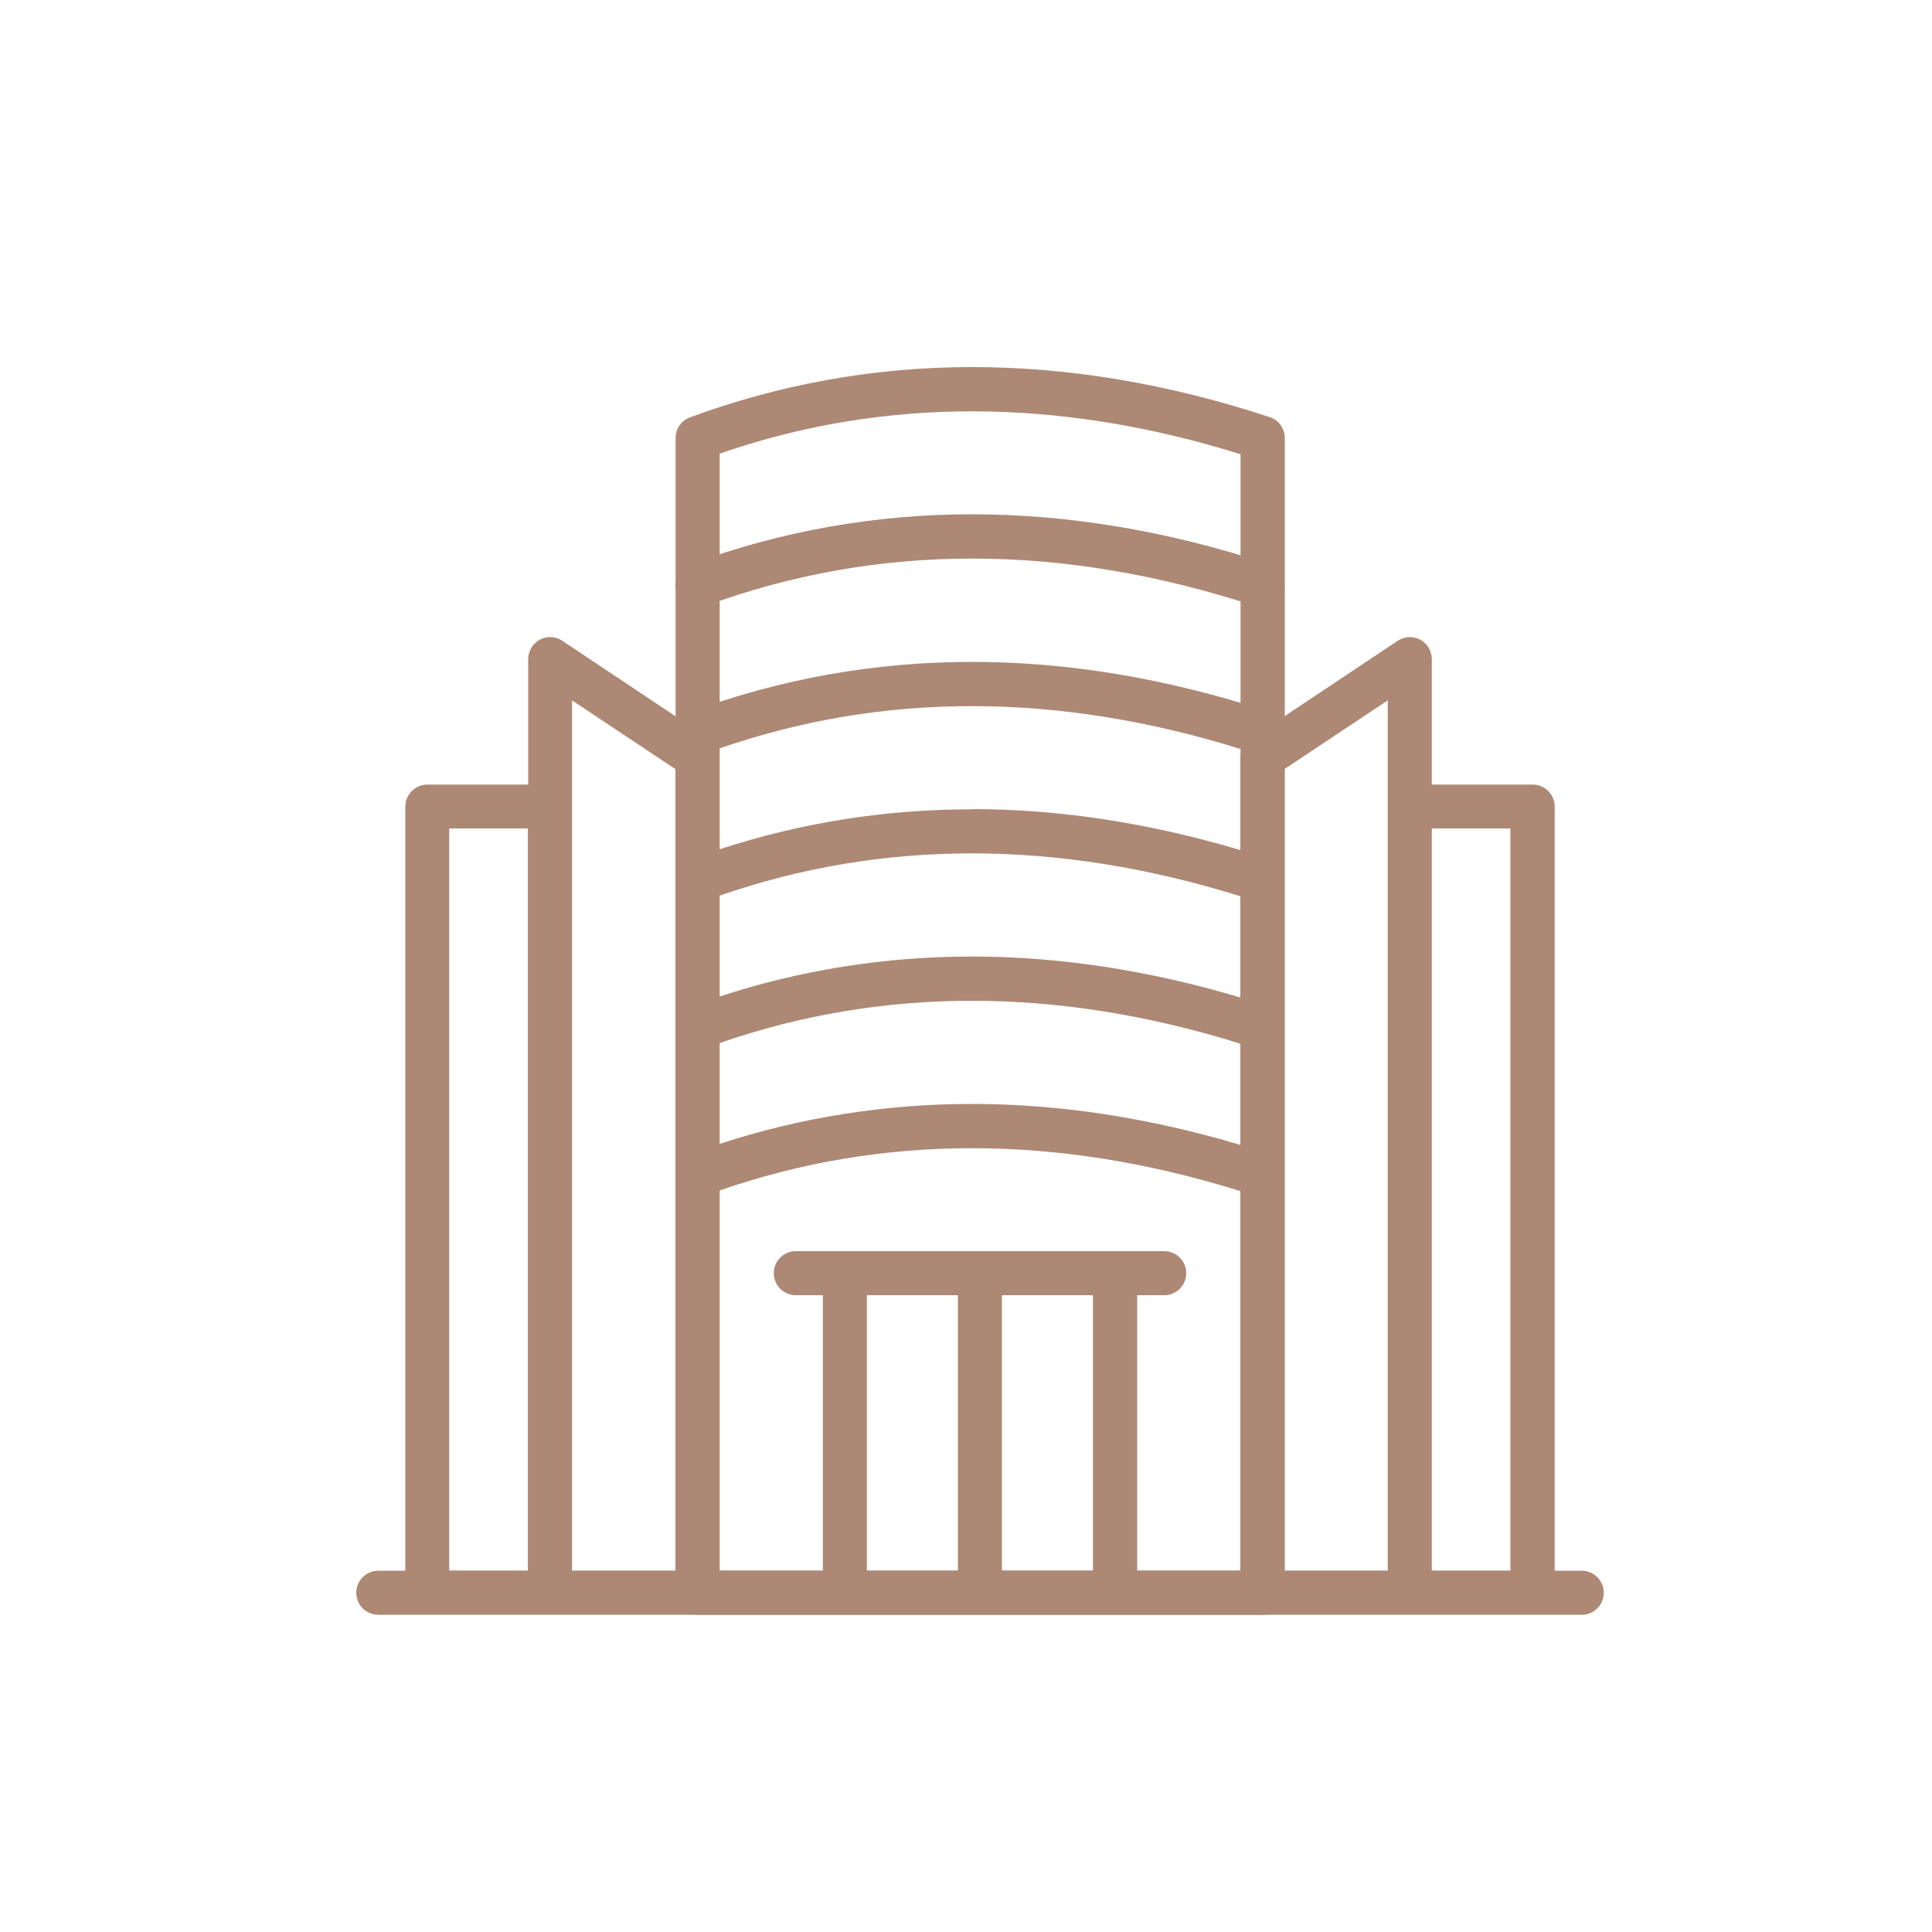
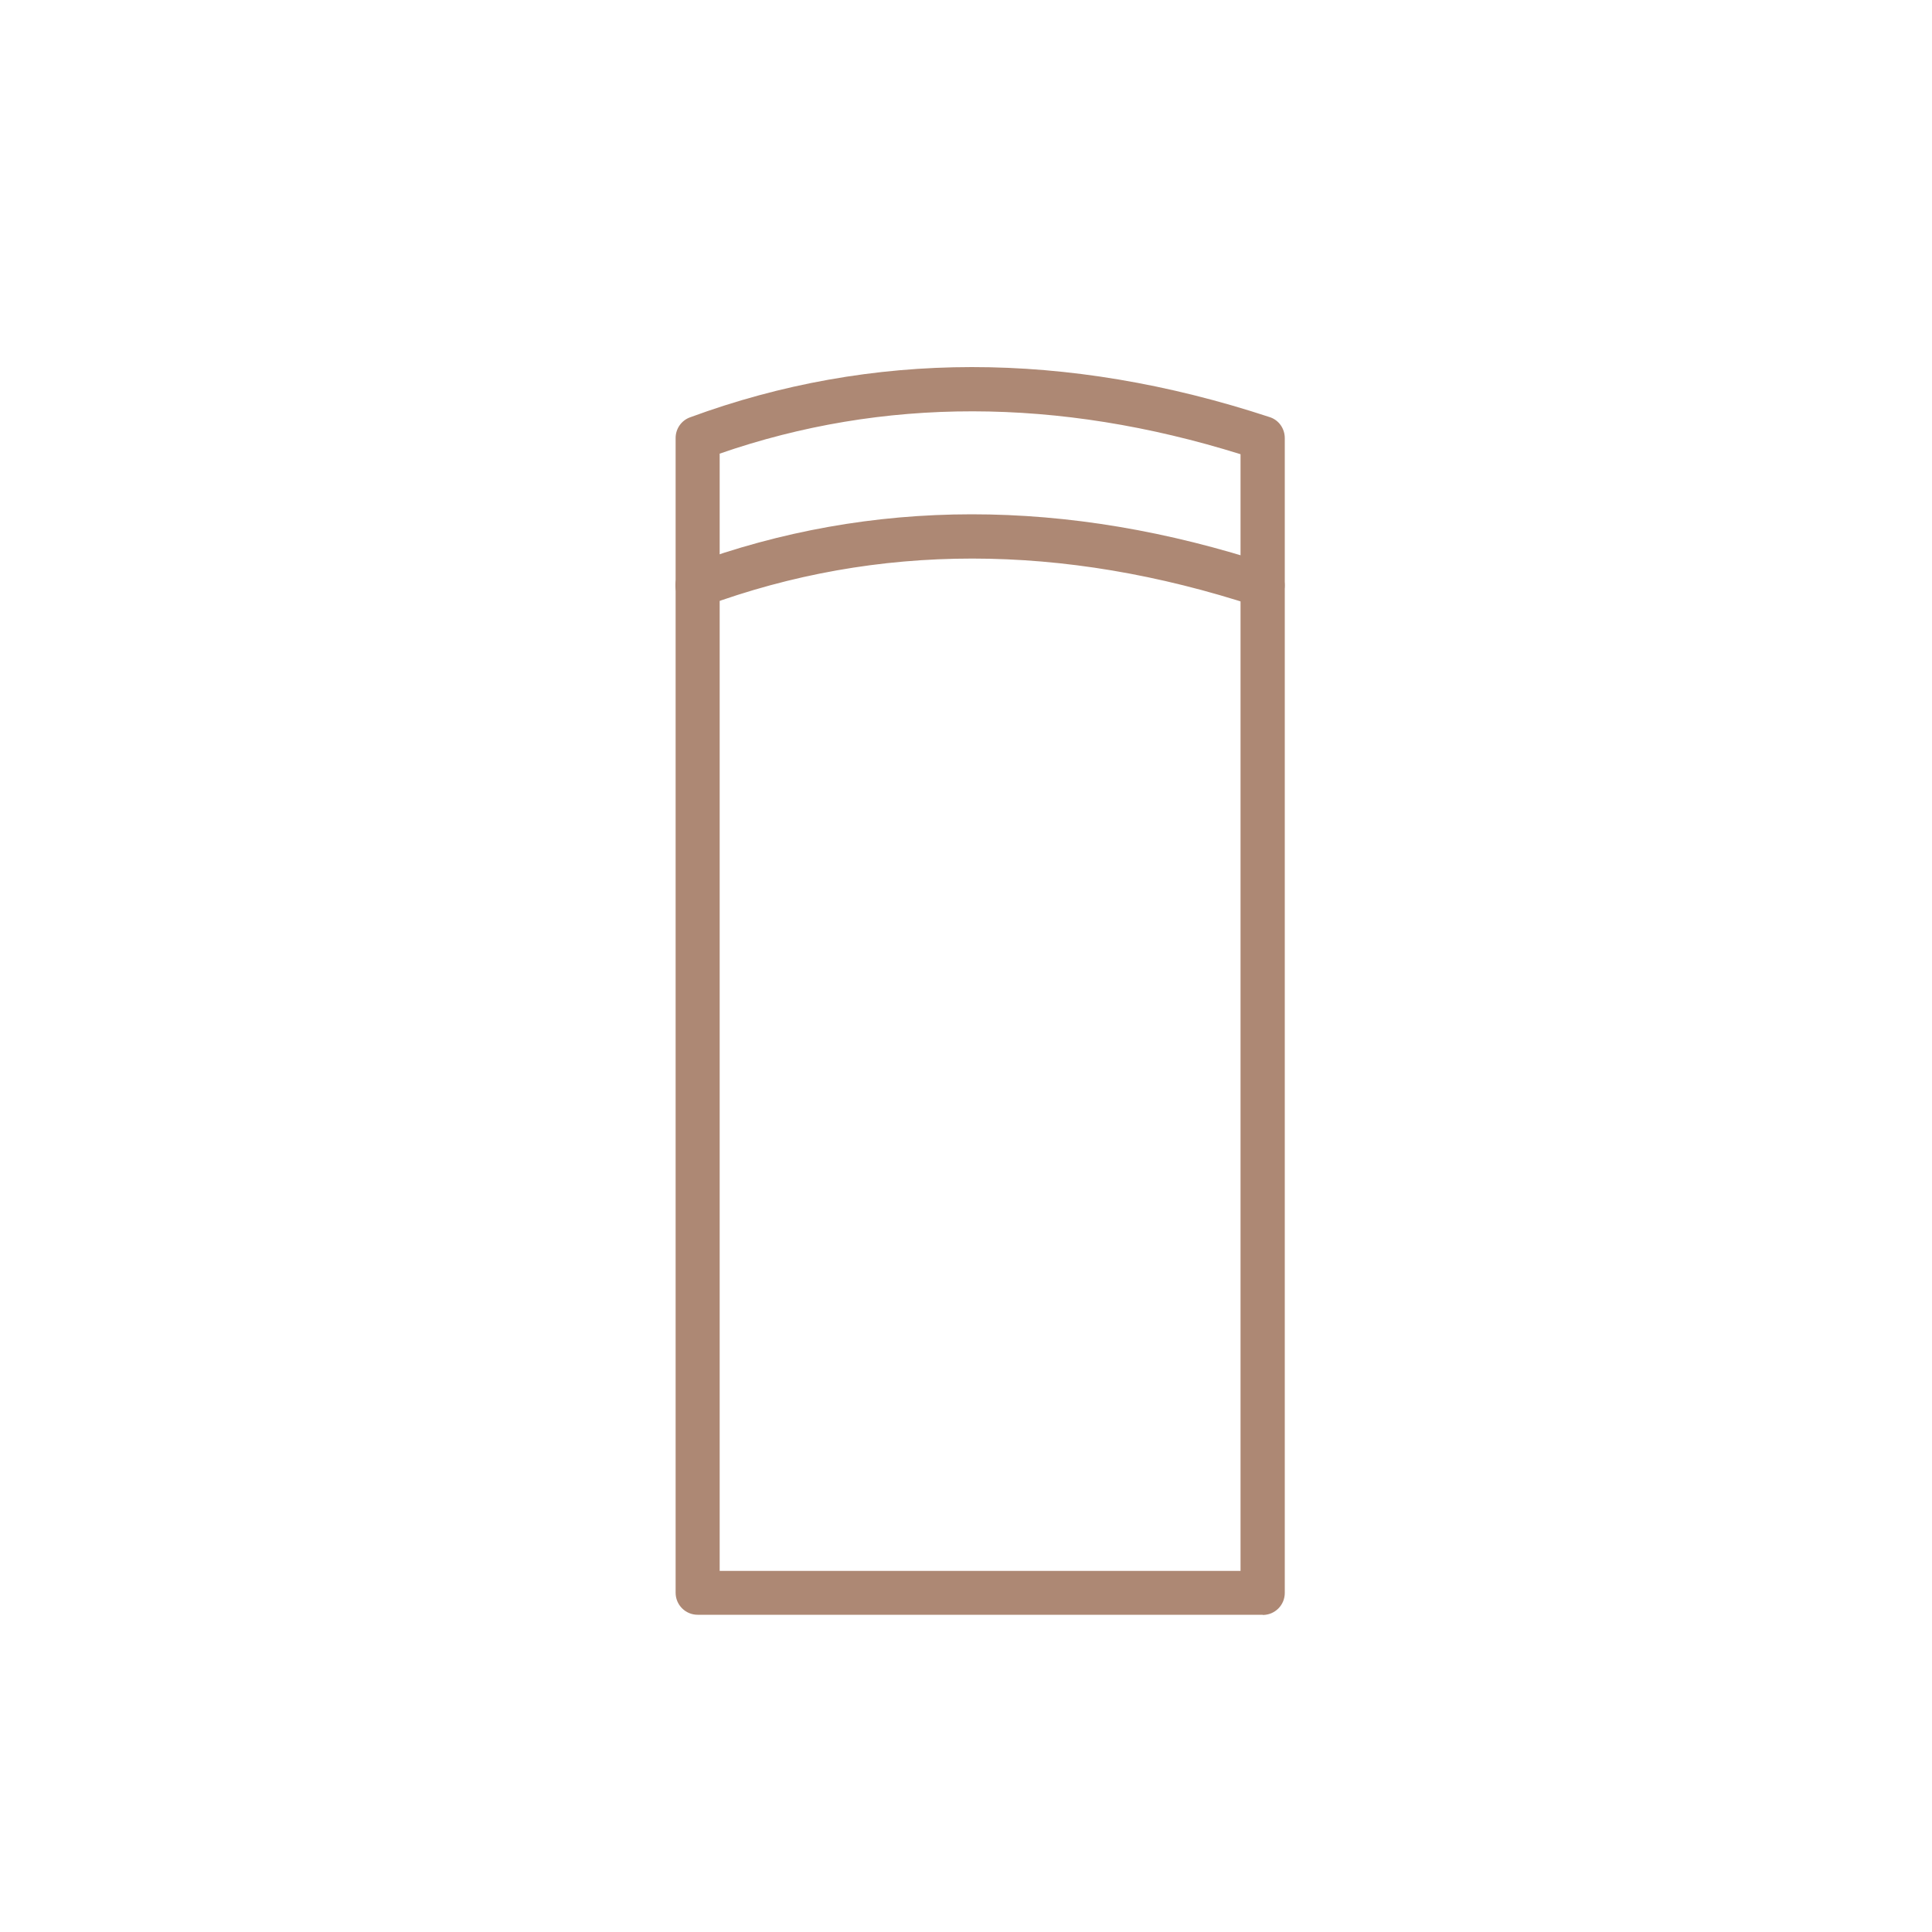
<svg xmlns="http://www.w3.org/2000/svg" id="_Слой_1" data-name="Слой 1" viewBox="0 0 100 100">
  <path d="m65.36,31.44c-.12,0-.24-.02-.36-.06-10.02-3.29-19.6-3.29-28.5-.01-.59.22-1.25-.08-1.47-.68-.22-.59.09-1.25.68-1.47,9.39-3.46,19.48-3.47,30-.01.6.2.92.84.73,1.44-.16.48-.6.79-1.09.79" style="fill: #ad8874; stroke-width: 0px;" />
  <path d="m65.36,83.58h-29.25c-.63,0-1.14-.51-1.14-1.14V22.67c0-.48.3-.91.75-1.07,9.39-3.46,19.48-3.47,30-.01.47.15.78.59.78,1.09v59.77c0,.63-.51,1.14-1.14,1.14m-28.11-2.28h26.96V23.51c-9.45-2.95-18.51-2.96-26.96-.03v57.82Z" style="fill: #ad8874; stroke-width: 0px;" />
-   <path d="m81.89,83.58H19.58c-.63,0-1.14-.51-1.14-1.14s.51-1.14,1.14-1.14h1.4v-39.55c0-.63.51-1.14,1.14-1.14h5.22v-6.49c0-.42.23-.81.6-1.01.37-.2.82-.18,1.17.06l6.09,4.06c.13-.16.3-.29.51-.37,9.39-3.46,19.48-3.47,30-.01.22.07.41.21.54.38l6.09-4.06c.35-.23.8-.26,1.17-.06.37.2.6.59.6,1.01v6.49h5.22c.63,0,1.14.51,1.14,1.14v39.55h1.4c.63,0,1.14.51,1.14,1.14s-.51,1.14-1.14,1.14m-7.76-2.29h4.07v-38.41h-4.07v38.41Zm-7.63,0h5.35v-45.04l-5.35,3.56v41.48Zm-7.63,0h5.35v-19.64c-9.45-2.95-18.51-2.96-26.96-.03v19.67h5.35v-14.25h-1.4c-.63,0-1.14-.51-1.14-1.14s.51-1.14,1.14-1.14h19.07c.63,0,1.14.51,1.14,1.14s-.51,1.14-1.14,1.14h-1.4v14.25Zm-6.99,0h4.71v-14.25h-4.71v14.25Zm-6.99,0h4.71v-14.25h-4.71v14.25Zm-15.26,0h5.35v-41.48l-5.35-3.56v45.04Zm-6.36,0h4.07v-38.41h-4.07v38.41Zm27.05-24.15c4.53,0,9.17.71,13.9,2.12v-5.24c-9.45-2.95-18.51-2.96-26.96-.03v5.22c4.22-1.38,8.59-2.07,13.06-2.07m0-7.63c4.53,0,9.17.71,13.9,2.12v-5.24c-9.45-2.95-18.51-2.96-26.96-.03v5.22c4.22-1.38,8.59-2.07,13.06-2.07m0-7.63c4.53,0,9.17.71,13.9,2.12v-4.8c0-.14.03-.28.08-.41-9.51-2.98-18.63-2.99-27.13-.02.06.14.09.28.09.44v4.75c4.22-1.38,8.59-2.07,13.06-2.07" style="fill: #ad8874; stroke-width: 0px;" />
</svg>